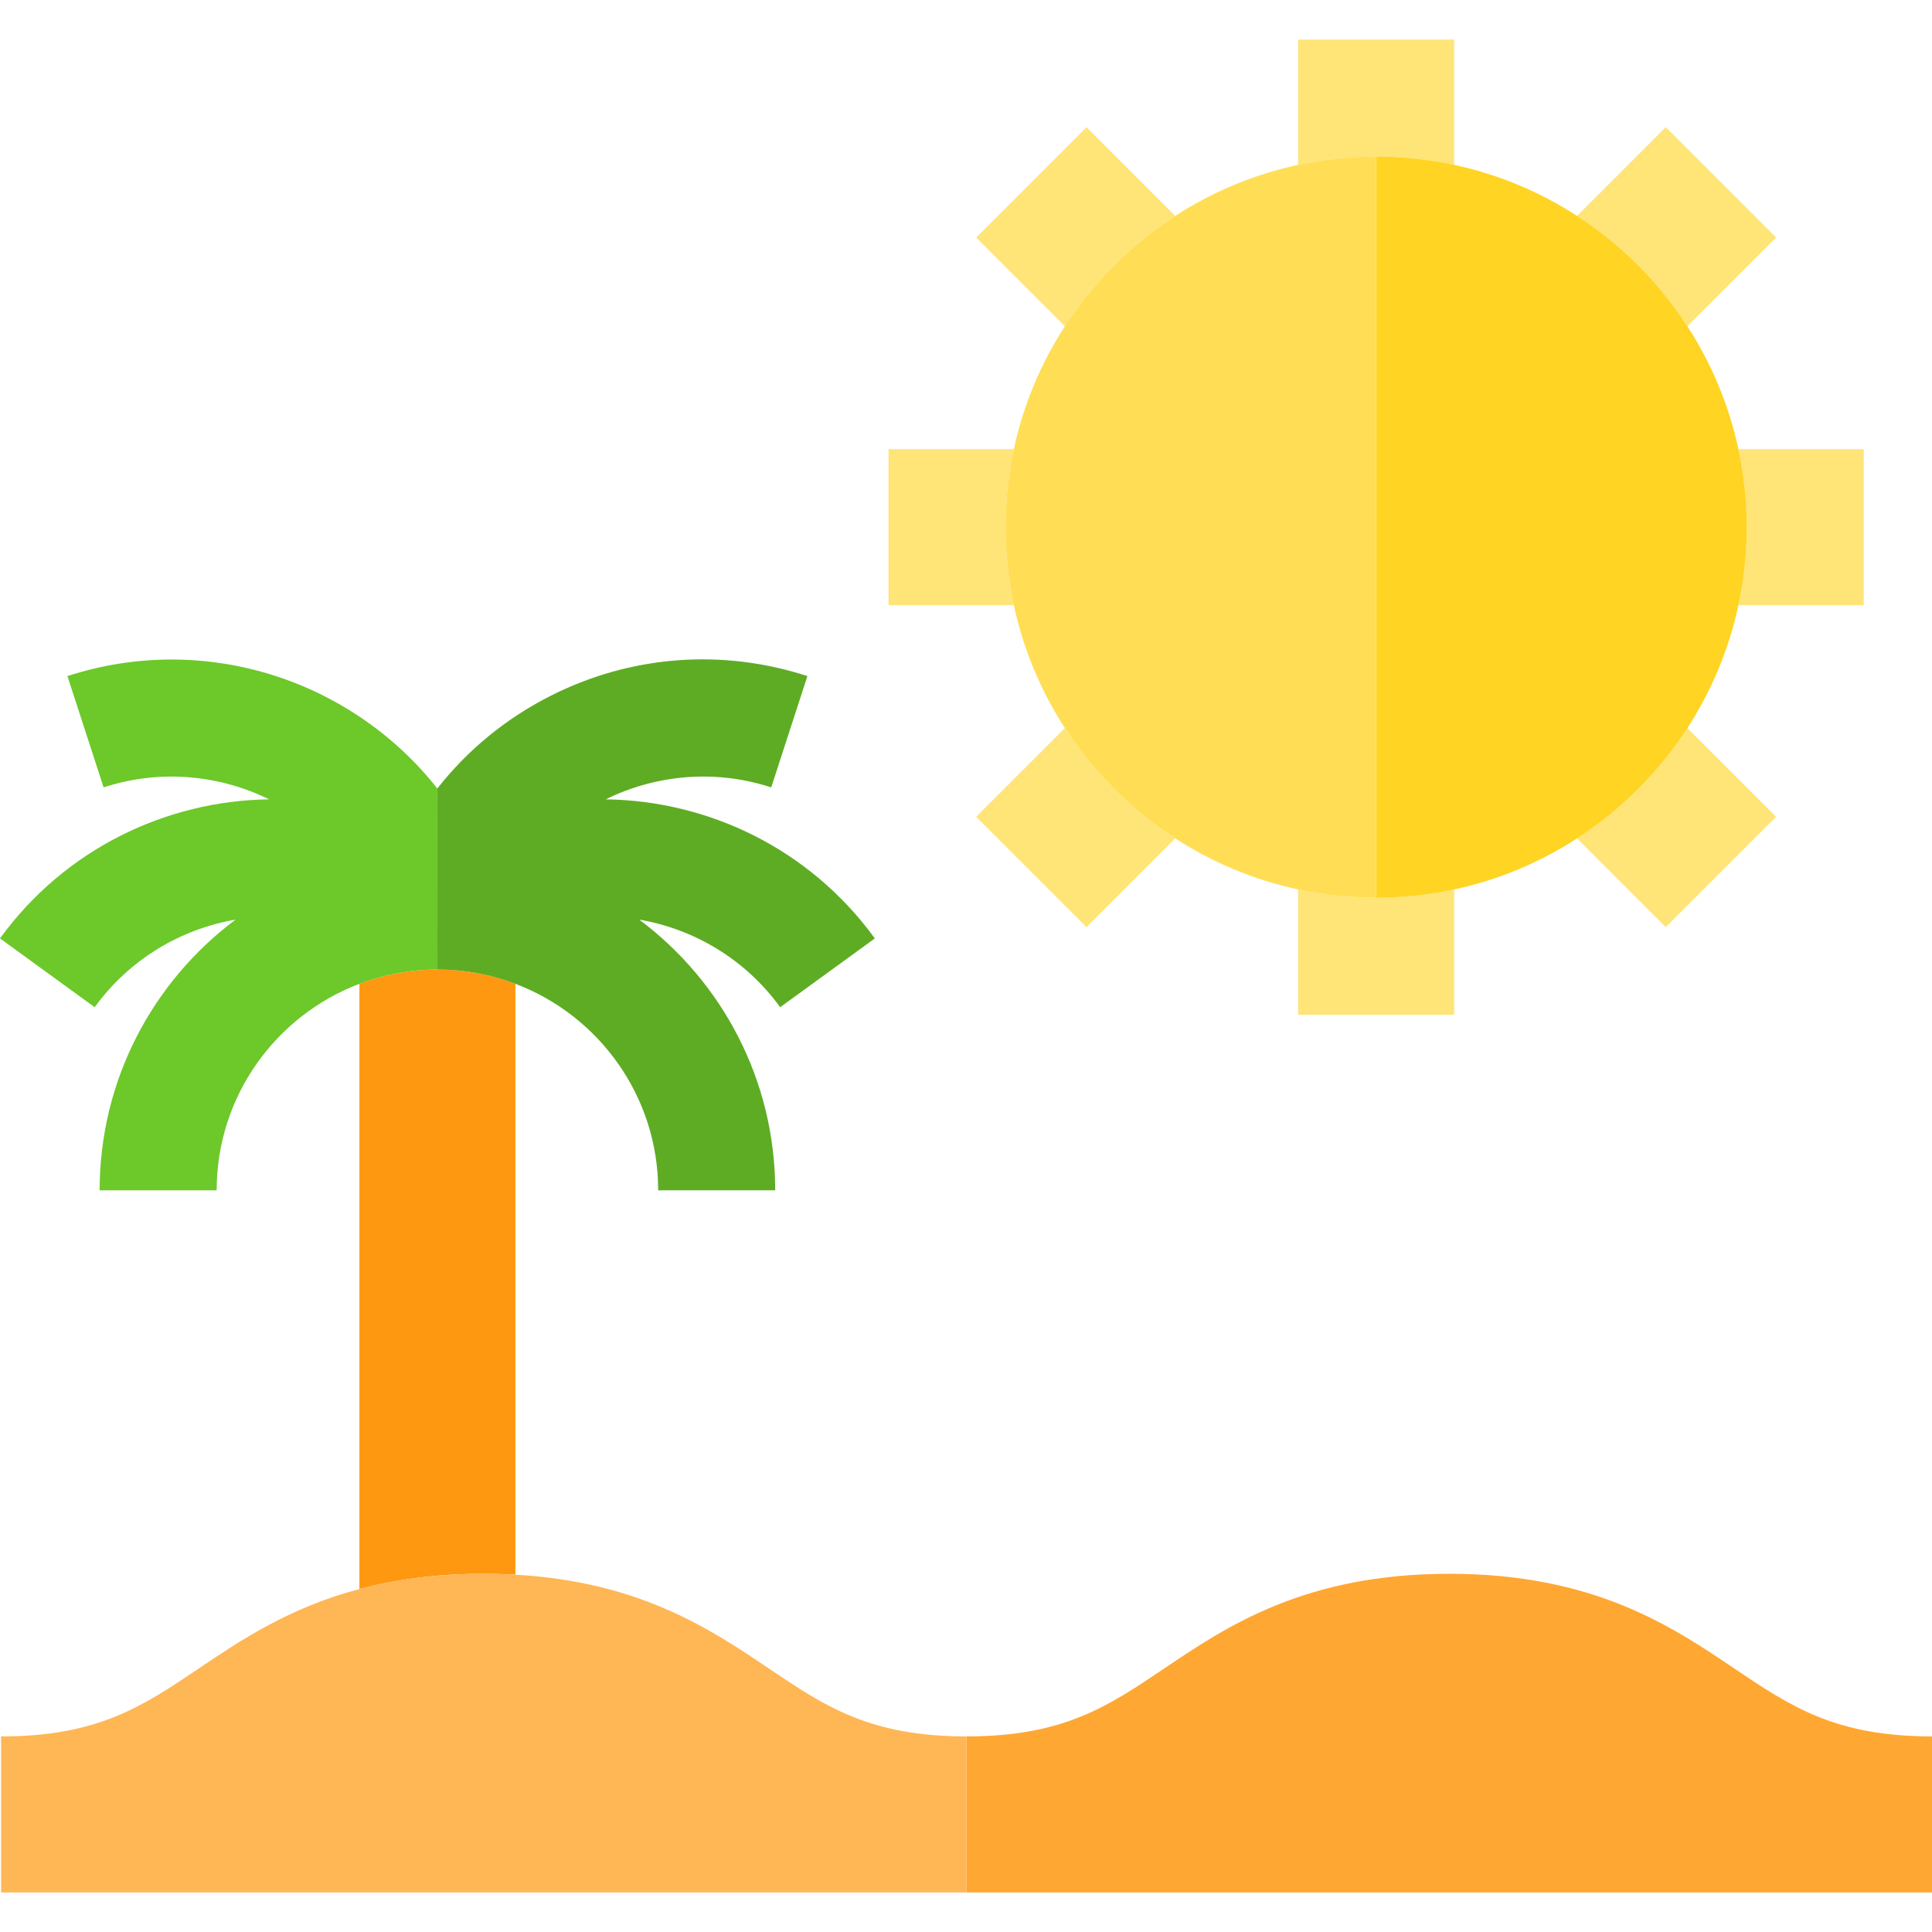
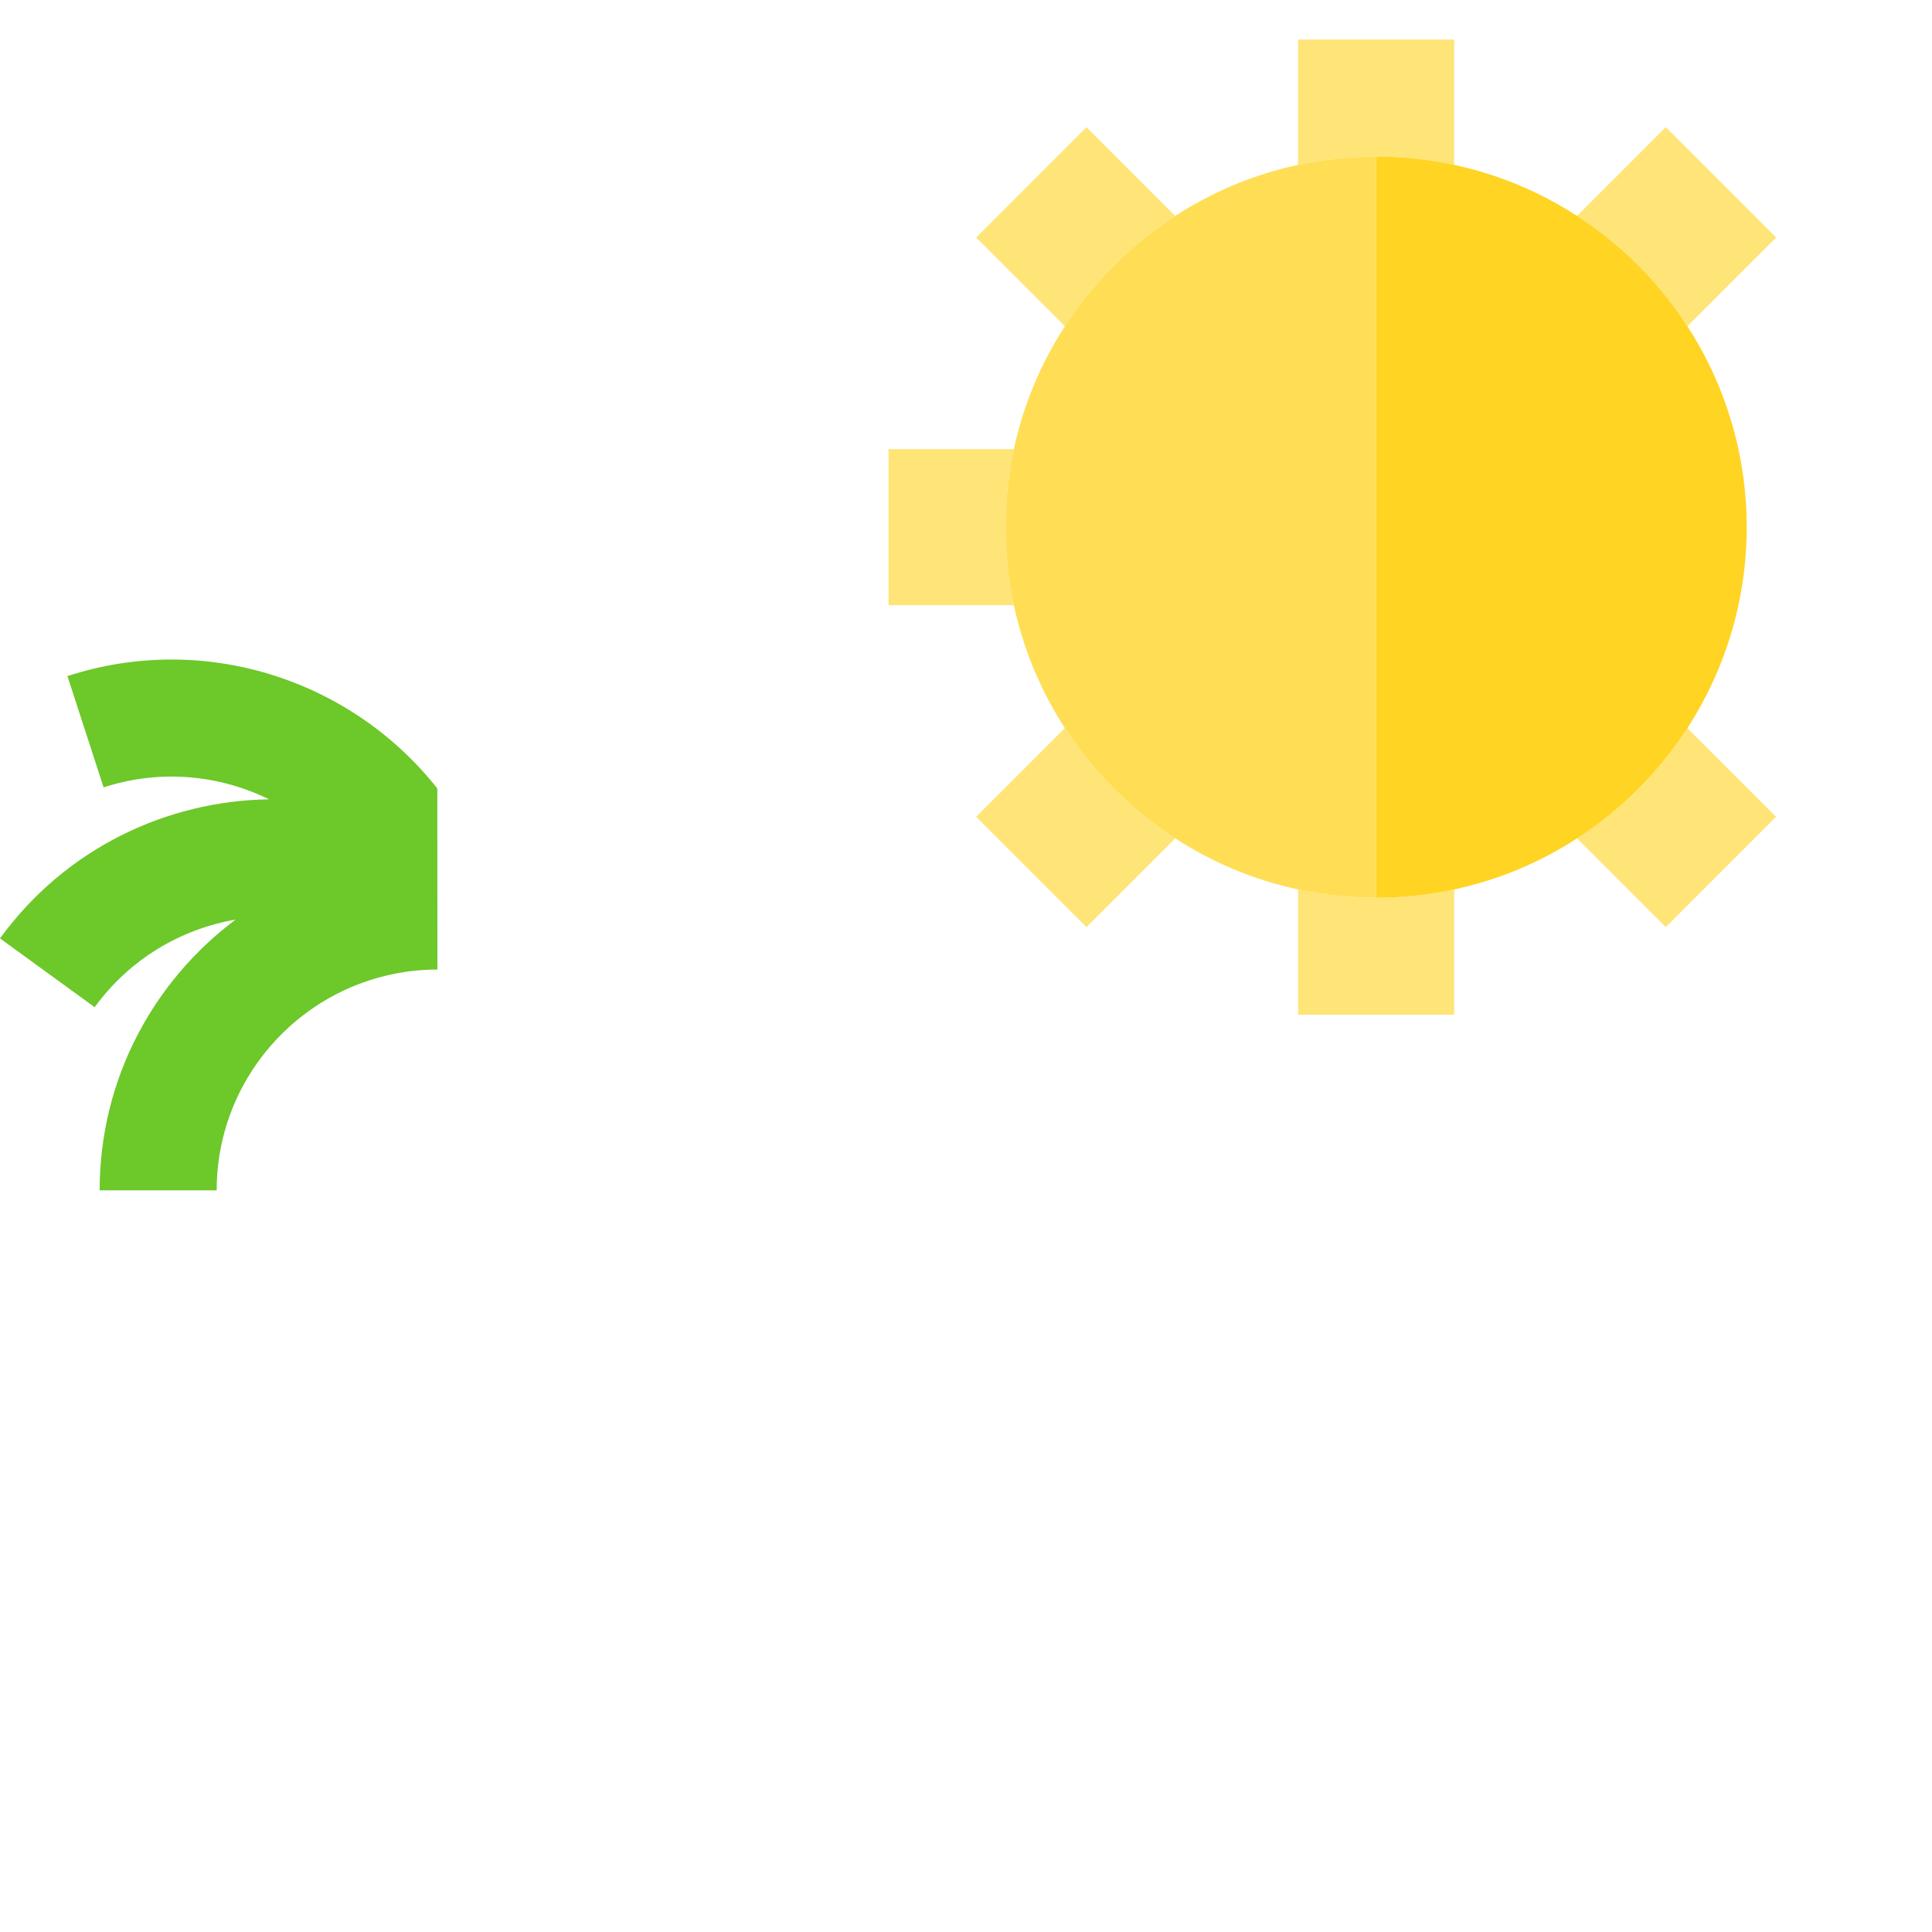
<svg xmlns="http://www.w3.org/2000/svg" height="800px" width="800px" version="1.1" id="Layer_1" viewBox="0 0 495.279 495.279" xml:space="preserve">
  <g>
-     <path style="fill:#FFE477;" d="M445.654,155.14h32.125v-40h-32.125c1.388,6.451,2.125,13.14,2.125,20   S447.042,148.689,445.654,155.14z" />
    <path style="fill:#FFE477;" d="M432.569,83.634l22.741-22.74l-28.283-28.284L404.285,55.35   C415.59,62.673,425.246,72.33,432.569,83.634z" />
    <path style="fill:#FFE477;" d="M272.99,186.645l-22.741,22.74l28.283,28.284l22.741-22.741   C289.969,207.607,280.312,197.95,272.99,186.645z" />
    <path style="fill:#FFE477;" d="M372.779,42.265V10.14h-40v32.125c6.451-1.388,13.141-2.125,20-2.125S366.328,40.877,372.779,42.265   z" />
    <path style="fill:#FFE477;" d="M332.779,228.014v32.125h40v-32.125c-6.451,1.388-13.141,2.125-20,2.125   S339.23,229.402,332.779,228.014z" />
    <path style="fill:#FFE477;" d="M404.285,214.929l22.741,22.741l28.283-28.284l-22.741-22.74   C425.246,197.95,415.59,207.607,404.285,214.929z" />
    <path style="fill:#FFE477;" d="M301.273,55.35l-22.741-22.741l-28.283,28.284l22.741,22.74   C280.312,72.33,289.969,62.673,301.273,55.35z" />
    <path style="fill:#FFD422;" d="M352.779,230.14c6.859,0,13.549-0.737,20-2.125c11.389-2.45,22.026-6.945,31.506-13.085   c11.304-7.323,20.961-16.979,28.284-28.284c6.14-9.479,10.635-20.117,13.085-31.506c1.388-6.451,2.125-13.14,2.125-20   s-0.737-13.549-2.125-20c-2.45-11.389-6.945-22.026-13.085-31.506c-7.322-11.304-16.979-20.961-28.284-28.284   c-9.479-6.14-20.117-10.635-31.506-13.085c-6.451-1.388-13.141-2.125-20-2.125V230.14z" />
    <path style="fill:#FFE477;" d="M257.779,135.14c0-6.86,0.737-13.549,2.125-20h-32.125v40h32.125   C258.517,148.689,257.779,141.999,257.779,135.14z" />
    <path style="fill:#FFDE55;" d="M259.904,155.14c2.45,11.389,6.945,22.026,13.085,31.506c7.322,11.304,16.979,20.961,28.284,28.284   c9.479,6.14,20.117,10.635,31.506,13.085c6.451,1.388,13.141,2.125,20,2.125v-190c-6.859,0-13.549,0.737-20,2.125   c-11.389,2.45-22.026,6.945-31.506,13.085c-11.304,7.323-20.961,16.979-28.284,28.284c-6.14,9.479-10.635,20.117-13.085,31.506   c-1.388,6.451-2.125,13.14-2.125,20S258.517,148.689,259.904,155.14z" />
-     <path style="fill:#FF9811;" d="M132.135,403.682V252.209c-6.223-2.359-12.961-3.662-20-3.662c-7.039,0-13.777,1.302-20,3.661   v155.149c9.054-2.402,19.516-3.909,31.894-3.909C126.831,403.45,129.523,403.535,132.135,403.682z" />
-     <path style="fill:#5EAC24;" d="M112.135,248.547c7.039,0,13.777,1.302,20,3.662c21.362,8.099,36.592,28.765,36.592,52.931h30   c0-28.366-13.71-53.59-34.852-69.394c14.009,2.427,27.128,10.074,36.125,22.457l24.271-17.634   c-16.673-22.948-42.59-35.296-68.983-35.655c12.76-6.271,27.868-7.796,42.424-3.066l9.271-28.531   c-22.013-7.154-45.479-5.311-66.078,5.185c-11.382,5.799-21.13,13.869-28.791,23.635L112.135,248.547z" />
    <path style="fill:#6DC82A;" d="M112.112,202.137c-21.817-27.68-59.396-40.329-94.824-28.82l9.271,28.532   c14.556-4.729,29.664-3.205,42.424,3.066C42.59,205.273,16.672,217.621,0,240.569l24.271,17.634   c8.997-12.385,22.116-20.032,36.126-22.458c-21.143,15.804-34.854,41.028-34.854,69.395h30c0-24.166,15.23-44.832,36.592-52.931   c6.223-2.359,12.961-3.661,20-3.661L112.112,202.137z" />
-     <path style="fill:#FFA733;" d="M444.579,427.71c-16.04-10.81-36-24.26-73.05-24.26c-37.04,0-57.01,13.45-73.05,24.26   c-14.45,9.74-25.87,17.43-50.7,17.43v40h247.5v-40C470.449,445.14,459.029,437.45,444.579,427.71z" />
-     <path style="fill:#FFB655;" d="M197.079,427.71c-14.827-9.992-33.023-22.232-64.944-24.027c-2.612-0.147-5.304-0.233-8.106-0.233   c-12.378,0-22.84,1.506-31.894,3.909c-18.047,4.789-30.475,13.153-41.156,20.351c-14.46,9.74-25.87,17.43-50.7,17.43v40h247.5v-40   C222.949,445.14,211.529,437.45,197.079,427.71z" />
  </g>
</svg>